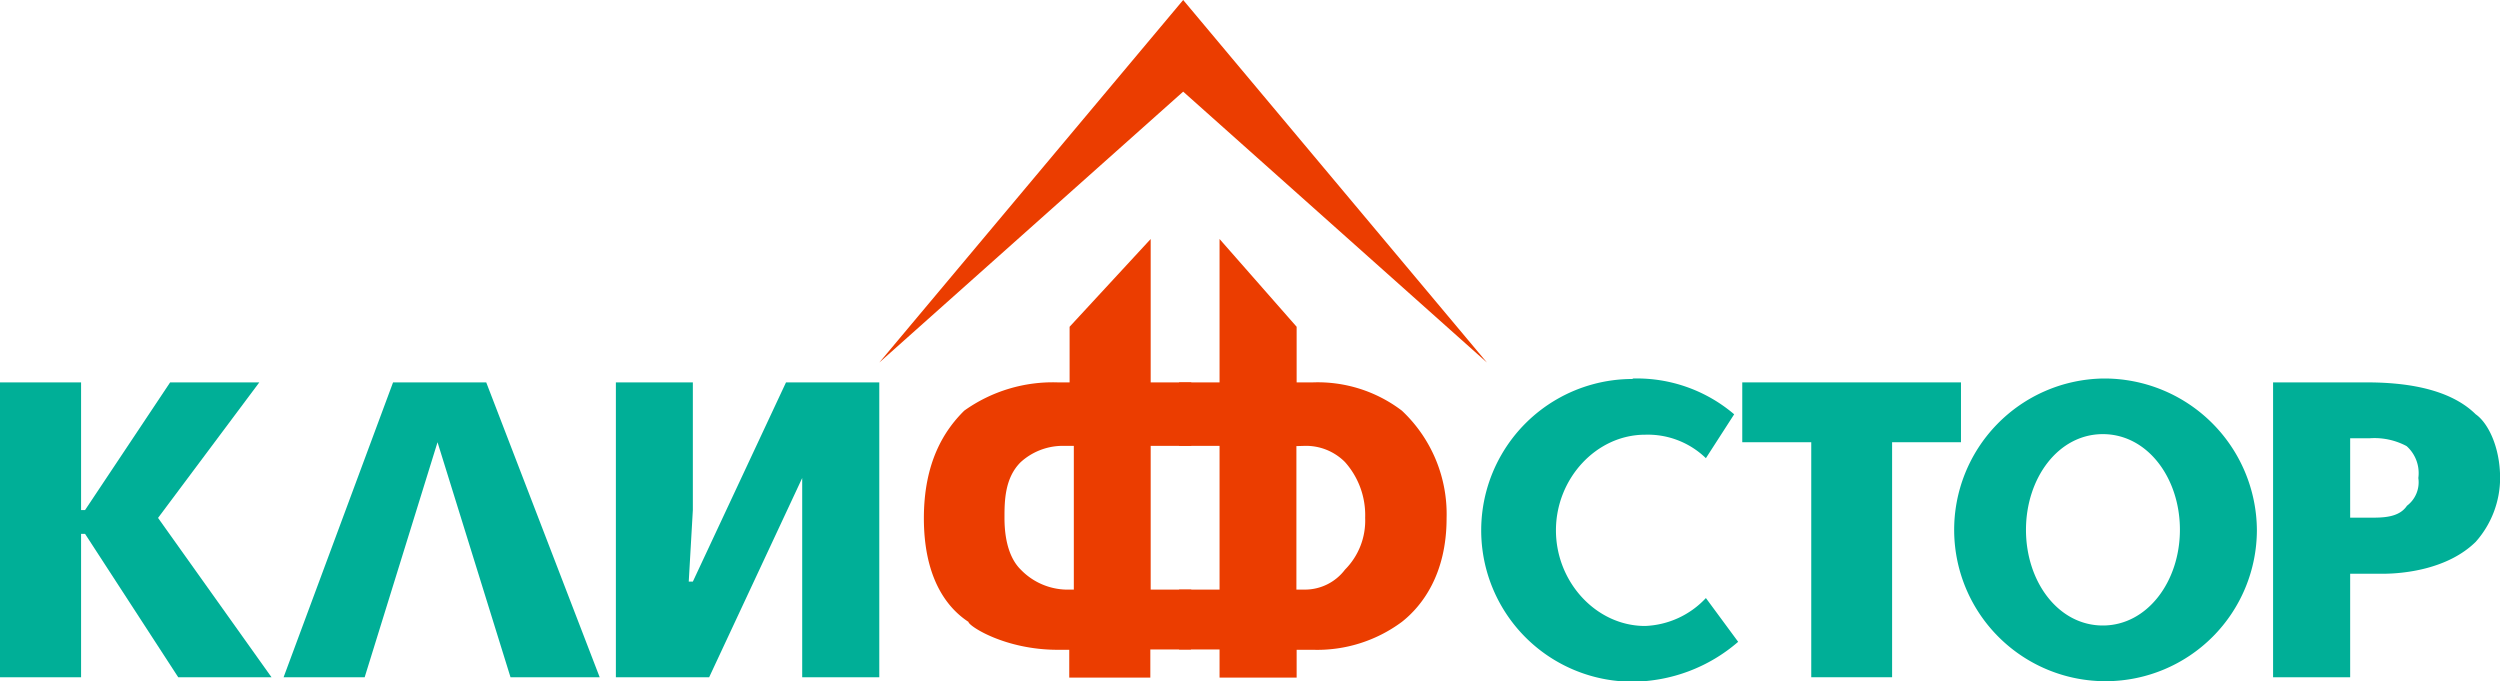
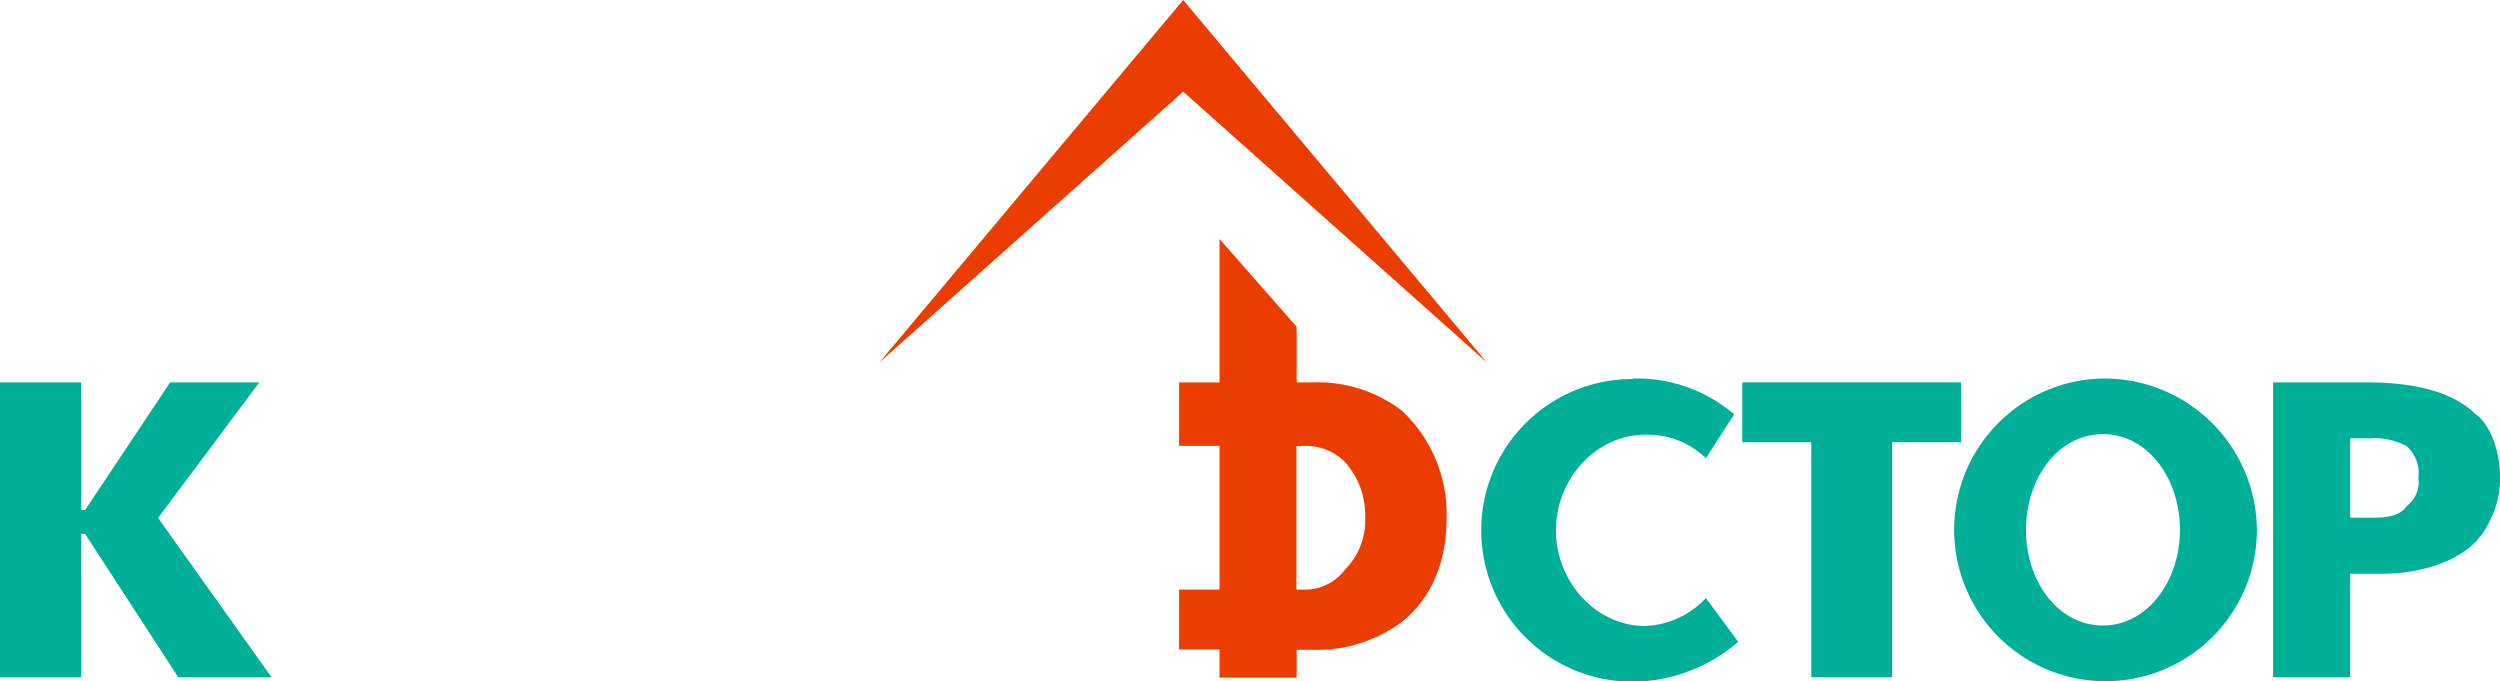
<svg xmlns="http://www.w3.org/2000/svg" id="Слой_1" data-name="Слой 1" viewBox="0 0 213.07 58.06">
  <defs>
    <style>.cls-1{fill:#00af97;}.cls-2,.cls-3{fill:#eb3d00;}.cls-2{fill-rule:evenodd;}</style>
  </defs>
  <path class="cls-1" d="M139.16,32.26a12.78,12.78,0,0,1,8.64,3.05l-2.41,3.74a7.11,7.11,0,0,0-5.19-2c-4.14,0-7.59,3.73-7.59,8.15s3.45,8.15,7.59,8.15a7.46,7.46,0,0,0,5.19-2.38l2.75,3.73a13.9,13.9,0,0,1-9,3.4,12.9,12.9,0,1,1,0-25.8Z" />
  <polygon class="cls-1" points="154.37 57.72 161.26 57.72 161.26 37.69 167.13 37.69 167.13 32.59 148.49 32.59 148.49 37.69 154.37 37.69 154.37 57.72" />
-   <polygon class="cls-1" points="52.49 57.72 60.44 57.72 68.37 40.74 68.37 46.85 68.37 57.72 74.94 57.72 74.94 32.59 66.99 32.59 59.05 49.57 58.7 49.57 59.05 43.47 59.05 32.59 52.49 32.59 52.49 57.72" />
-   <polygon class="cls-1" points="24.17 57.72 31.08 57.72 37.29 37.69 43.51 57.72 51.11 57.72 41.44 32.59 33.5 32.59 24.17 57.72" />
  <polygon class="cls-1" points="6.91 32.59 0 32.59 0 57.72 6.91 57.72 6.91 45.5 7.25 45.5 15.19 57.72 23.14 57.72 13.47 44.14 22.1 32.59 14.5 32.59 7.25 43.47 6.91 43.47 6.91 32.59" />
  <polygon class="cls-2" points="74.94 30.9 100.84 7.81 126.73 30.9 100.84 0 74.94 30.9" />
-   <path class="cls-3" d="M101.53,50.25H98.07V38h3.46V32.59H98.07V20.37l-6.91,7.48v4.74h-1A13,13,0,0,0,82.18,35c-1.72,1.7-3.44,4.41-3.44,9.17s1.72,7.47,3.8,8.83c0,.34,3.1,2.38,7.59,2.38h1v2.37h6.91V55.35h3.46ZM91.52,38V50.25h-.7A5.56,5.56,0,0,1,87,48.55c-.7-.68-1.39-2-1.39-4.41,0-1.36,0-3.4,1.39-4.76A5.34,5.34,0,0,1,90.47,38Z" />
  <path class="cls-3" d="M100.49,50.25h3.45V38h-3.45V32.59h3.45V20.37l6.57,7.48v4.74h1.38A11.83,11.83,0,0,1,119.48,35a12.09,12.09,0,0,1,3.81,9.17c0,4.76-2.08,7.47-3.81,8.83a12.1,12.1,0,0,1-7.59,2.38h-1.38v2.37h-6.57V55.35h-3.45Zm10-12.23V50.25h.69a4.28,4.28,0,0,0,3.45-1.7,5.92,5.92,0,0,0,1.72-4.41,6.79,6.79,0,0,0-1.72-4.76A4.68,4.68,0,0,0,111.2,38Z" />
  <path class="cls-1" d="M179.22,32.26a12.9,12.9,0,1,0,13.13,12.9A13,13,0,0,0,179.22,32.26Zm0,21.05c-3.8,0-6.55-3.74-6.55-8.15S175.42,37,179.22,37s6.57,3.73,6.57,8.15S183,53.31,179.22,53.31Z" />
  <path class="cls-1" d="M211,35.31c-2.41-2.38-6.55-2.72-9.32-2.72h-7.95V57.72h6.57V48.9h2.77c1.72,0,5.52-.35,7.93-2.72a8.23,8.23,0,0,0,2.08-5.44C213.07,38,212,36,211,35.31Zm-5.87,7.81c-.68,1-2.06,1-3.11,1h-1.72V37.35H202a5.82,5.82,0,0,1,3.11.67,3.09,3.09,0,0,1,1,2.72A2.51,2.51,0,0,1,205.12,43.12Z" />
</svg>